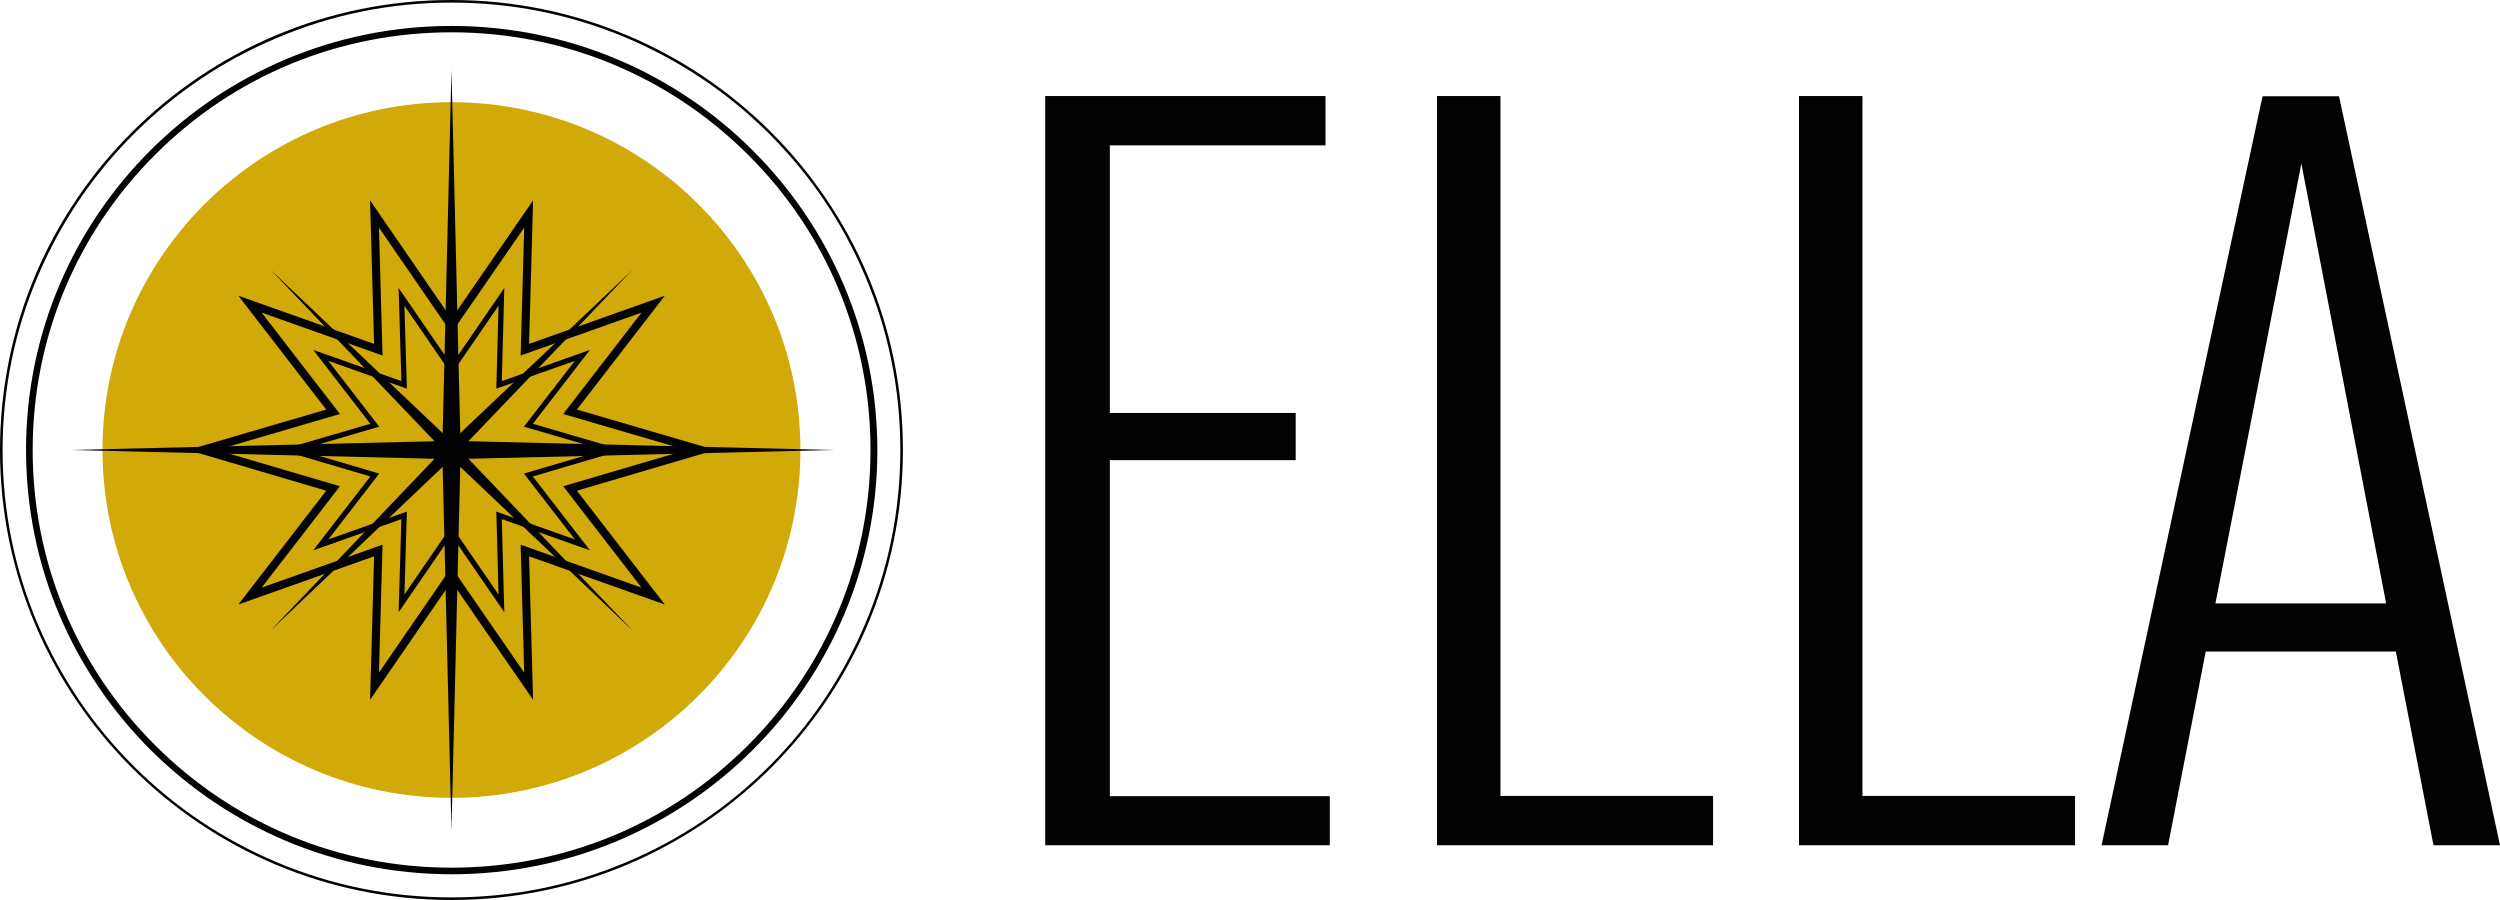
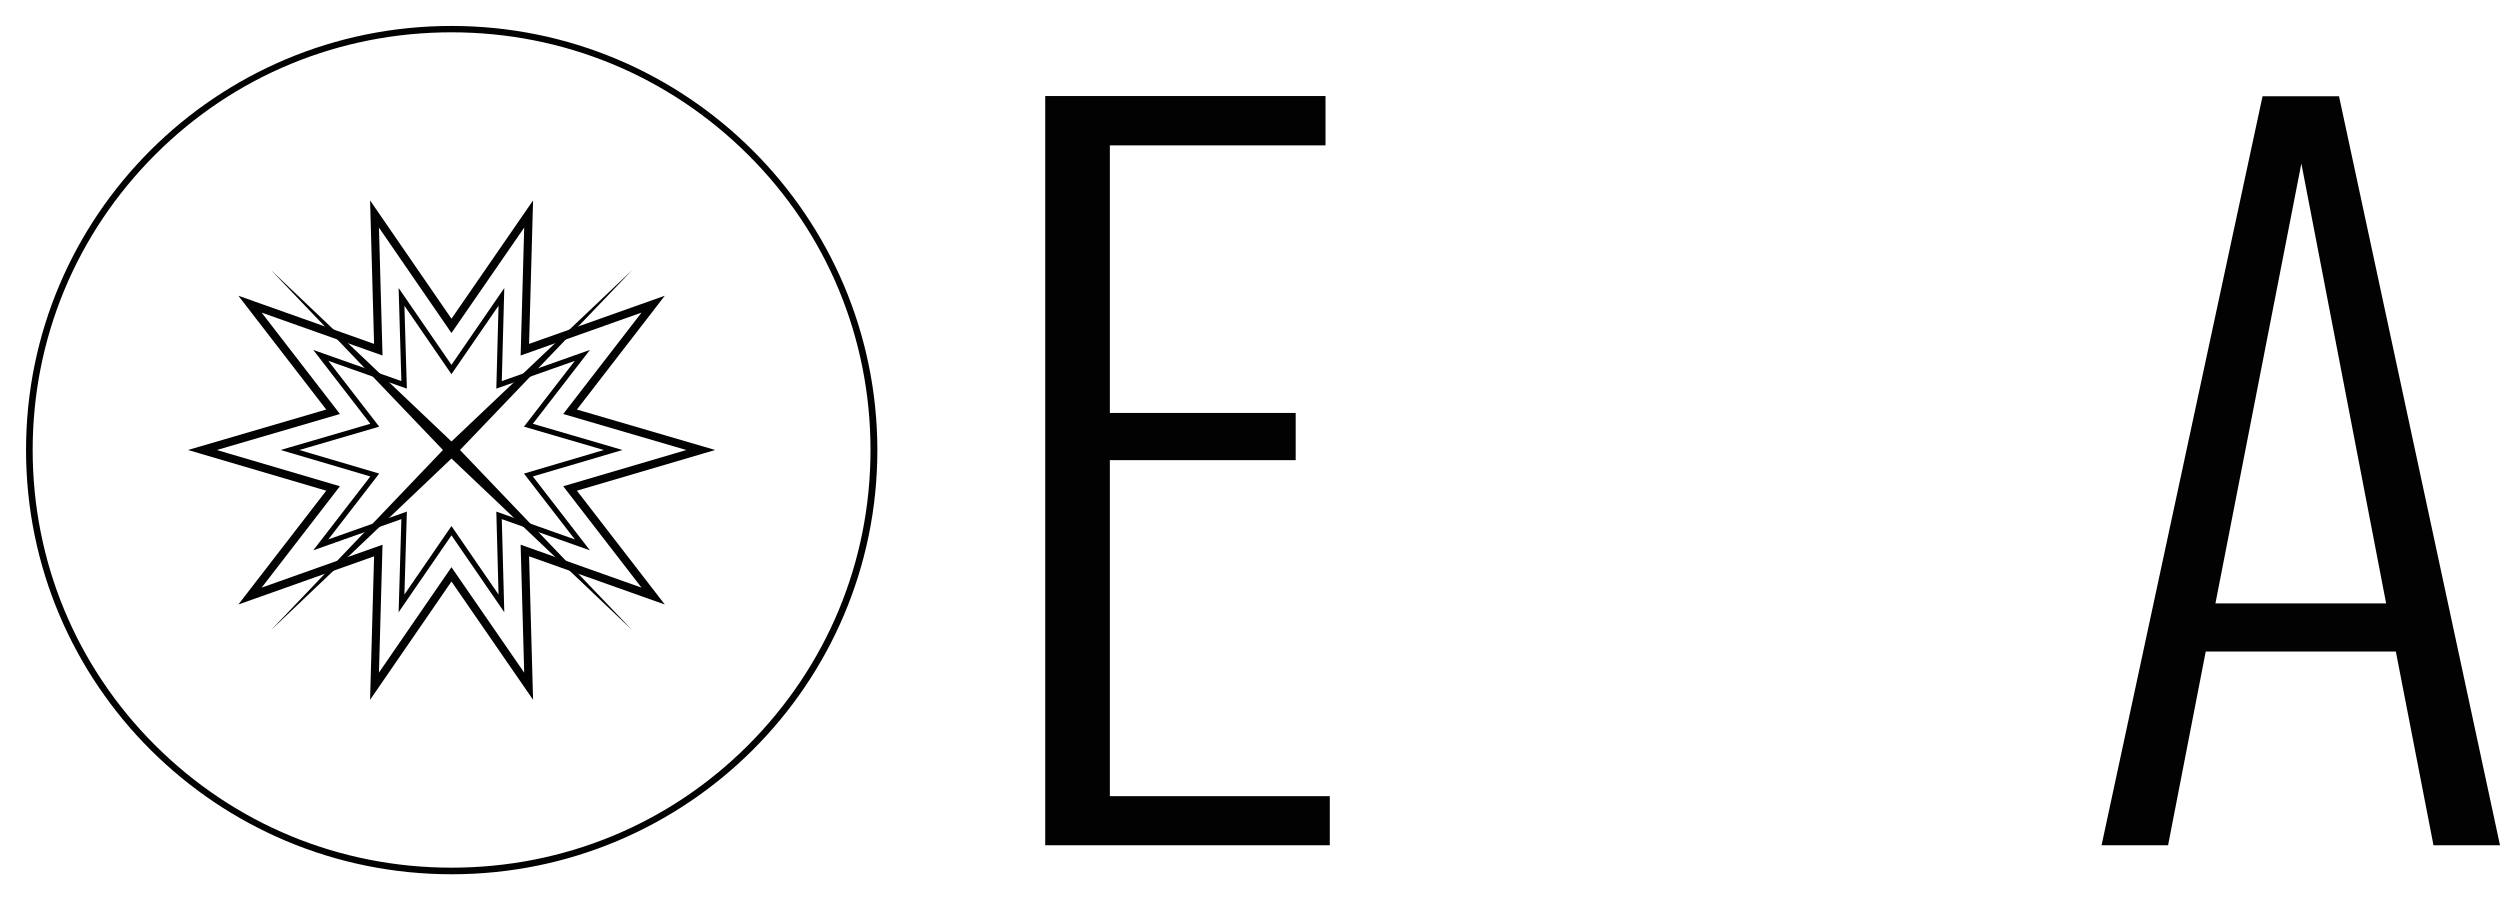
<svg xmlns="http://www.w3.org/2000/svg" width="150" height="54" viewBox="0 0 150 54" fill="none">
  <g id="Logo" clip-path="url(#clip0_642_846)">
    <g id="Group">
      <g id="Group_2">
        <path id="Vector" d="M79.787 47.756V50.715H62.713V5.762H79.531V8.722H66.591V24.777H77.741V27.609H66.591V47.77H79.787V47.756Z" fill="#020203" />
-         <path id="Vector_2" d="M86.222 5.762H90.028V47.756H102.784V50.715H86.222V5.762Z" fill="#020203" />
-         <path id="Vector_3" d="M107.94 5.762H111.747V47.756H124.503V50.715H107.94V5.762Z" fill="#020203" />
        <path id="Vector_4" d="M143.75 39.091H132.344L130.085 50.715H126.094L135.753 5.776H140.341L150 50.715H146.009L143.75 39.091ZM143.168 36.203L138.082 9.812L132.926 36.203H143.168Z" fill="#020203" />
      </g>
    </g>
    <g id="Group_3">
-       <path id="Vector_5" d="M27.088 47.87C38.651 47.87 48.025 38.526 48.025 27C48.025 15.474 38.651 6.131 27.088 6.131C15.524 6.131 6.15 15.474 6.15 27C6.15 38.526 15.524 47.87 27.088 47.87Z" fill="#D1A908" />
      <g id="Group_4">
        <path id="Vector_6" d="M27.088 1.939C33.807 1.939 40.114 4.545 44.872 9.273C49.631 14.002 52.23 20.303 52.23 27C52.23 33.697 49.617 39.983 44.872 44.726C40.128 49.469 33.807 52.06 27.088 52.06C20.369 52.06 14.062 49.455 9.318 44.726C4.574 39.997 1.96 33.697 1.96 27C1.96 20.303 4.574 14.017 9.318 9.273C14.062 4.53 20.384 1.939 27.088 1.939ZM27.088 1.557C12.983 1.557 1.562 12.955 1.562 27C1.562 41.059 12.997 52.456 27.102 52.456C41.207 52.456 52.642 41.059 52.642 27C52.628 12.955 41.193 1.557 27.088 1.557Z" fill="#020203" />
      </g>
      <g id="Group_5">
-         <path id="Vector_7" d="M27.088 0.156C30.724 0.156 34.247 0.864 37.571 2.265C40.781 3.625 43.665 5.55 46.136 8.014C48.608 10.477 50.554 13.351 51.903 16.551C53.31 19.864 54.02 23.375 54.02 27C54.02 30.625 53.31 34.136 51.903 37.449C50.54 40.649 48.608 43.523 46.136 45.986C43.665 48.45 40.781 50.39 37.571 51.735C34.247 53.136 30.724 53.844 27.088 53.844C23.452 53.844 19.929 53.136 16.605 51.735C13.395 50.376 10.511 48.45 8.04 45.986C5.568 43.523 3.636 40.649 2.273 37.463C0.866 34.15 0.156 30.639 0.156 27.014C0.156 23.39 0.866 19.878 2.273 16.565C3.636 13.366 5.568 10.491 8.04 8.028C10.511 5.564 13.395 3.625 16.605 2.28C19.929 0.864 23.452 0.156 27.088 0.156ZM27.088 0C12.131 0 0 12.091 0 27C0 41.909 12.131 54 27.088 54C42.045 54 54.176 41.909 54.176 27C54.176 12.091 42.06 0 27.088 0Z" fill="#020203" />
-       </g>
+         </g>
      <path id="Vector_8" d="M27.088 26.49L37.94 16.197L27.599 27L37.94 37.817L27.088 27.51L16.25 37.817L26.577 27L16.25 16.197L27.088 26.49Z" fill="#020203" />
-       <path id="Vector_9" d="M27.627 26.462L49.985 27L27.627 27.538L27.088 49.823L26.548 27.538L4.204 27L26.548 26.462L27.088 4.191L27.627 26.462Z" fill="#020203" />
      <path id="Vector_10" d="M27.088 19.552L31.718 12.841L31.491 20.982L39.19 18.25L34.204 24.706L42.045 27L34.204 29.308L39.19 35.764L31.491 33.031L31.718 41.172L27.088 34.461L22.471 41.172L22.698 33.031L15 35.764L19.985 29.308L12.145 27L19.985 24.706L15 18.25L22.698 20.982L22.471 12.841L27.088 19.552Z" stroke="#020203" stroke-width="0.487" stroke-miterlimit="10" />
      <path id="Vector_11" d="M27.088 22.172L30.085 17.811L29.943 23.092L34.943 21.323L31.704 25.513L36.79 27L31.704 28.501L34.943 32.692L29.943 30.922L30.085 36.203L27.088 31.842L24.091 36.203L24.247 30.922L19.247 32.692L22.486 28.501L17.4 27L22.486 25.513L19.247 21.323L24.247 23.092L24.091 17.811L27.088 22.172Z" stroke="#020203" stroke-width="0.316" stroke-miterlimit="10" />
    </g>
  </g>
  <defs>
    <clipPath id="clip0_642_846">
      <rect width="150" height="54" fill="white" />
    </clipPath>
  </defs>
</svg>